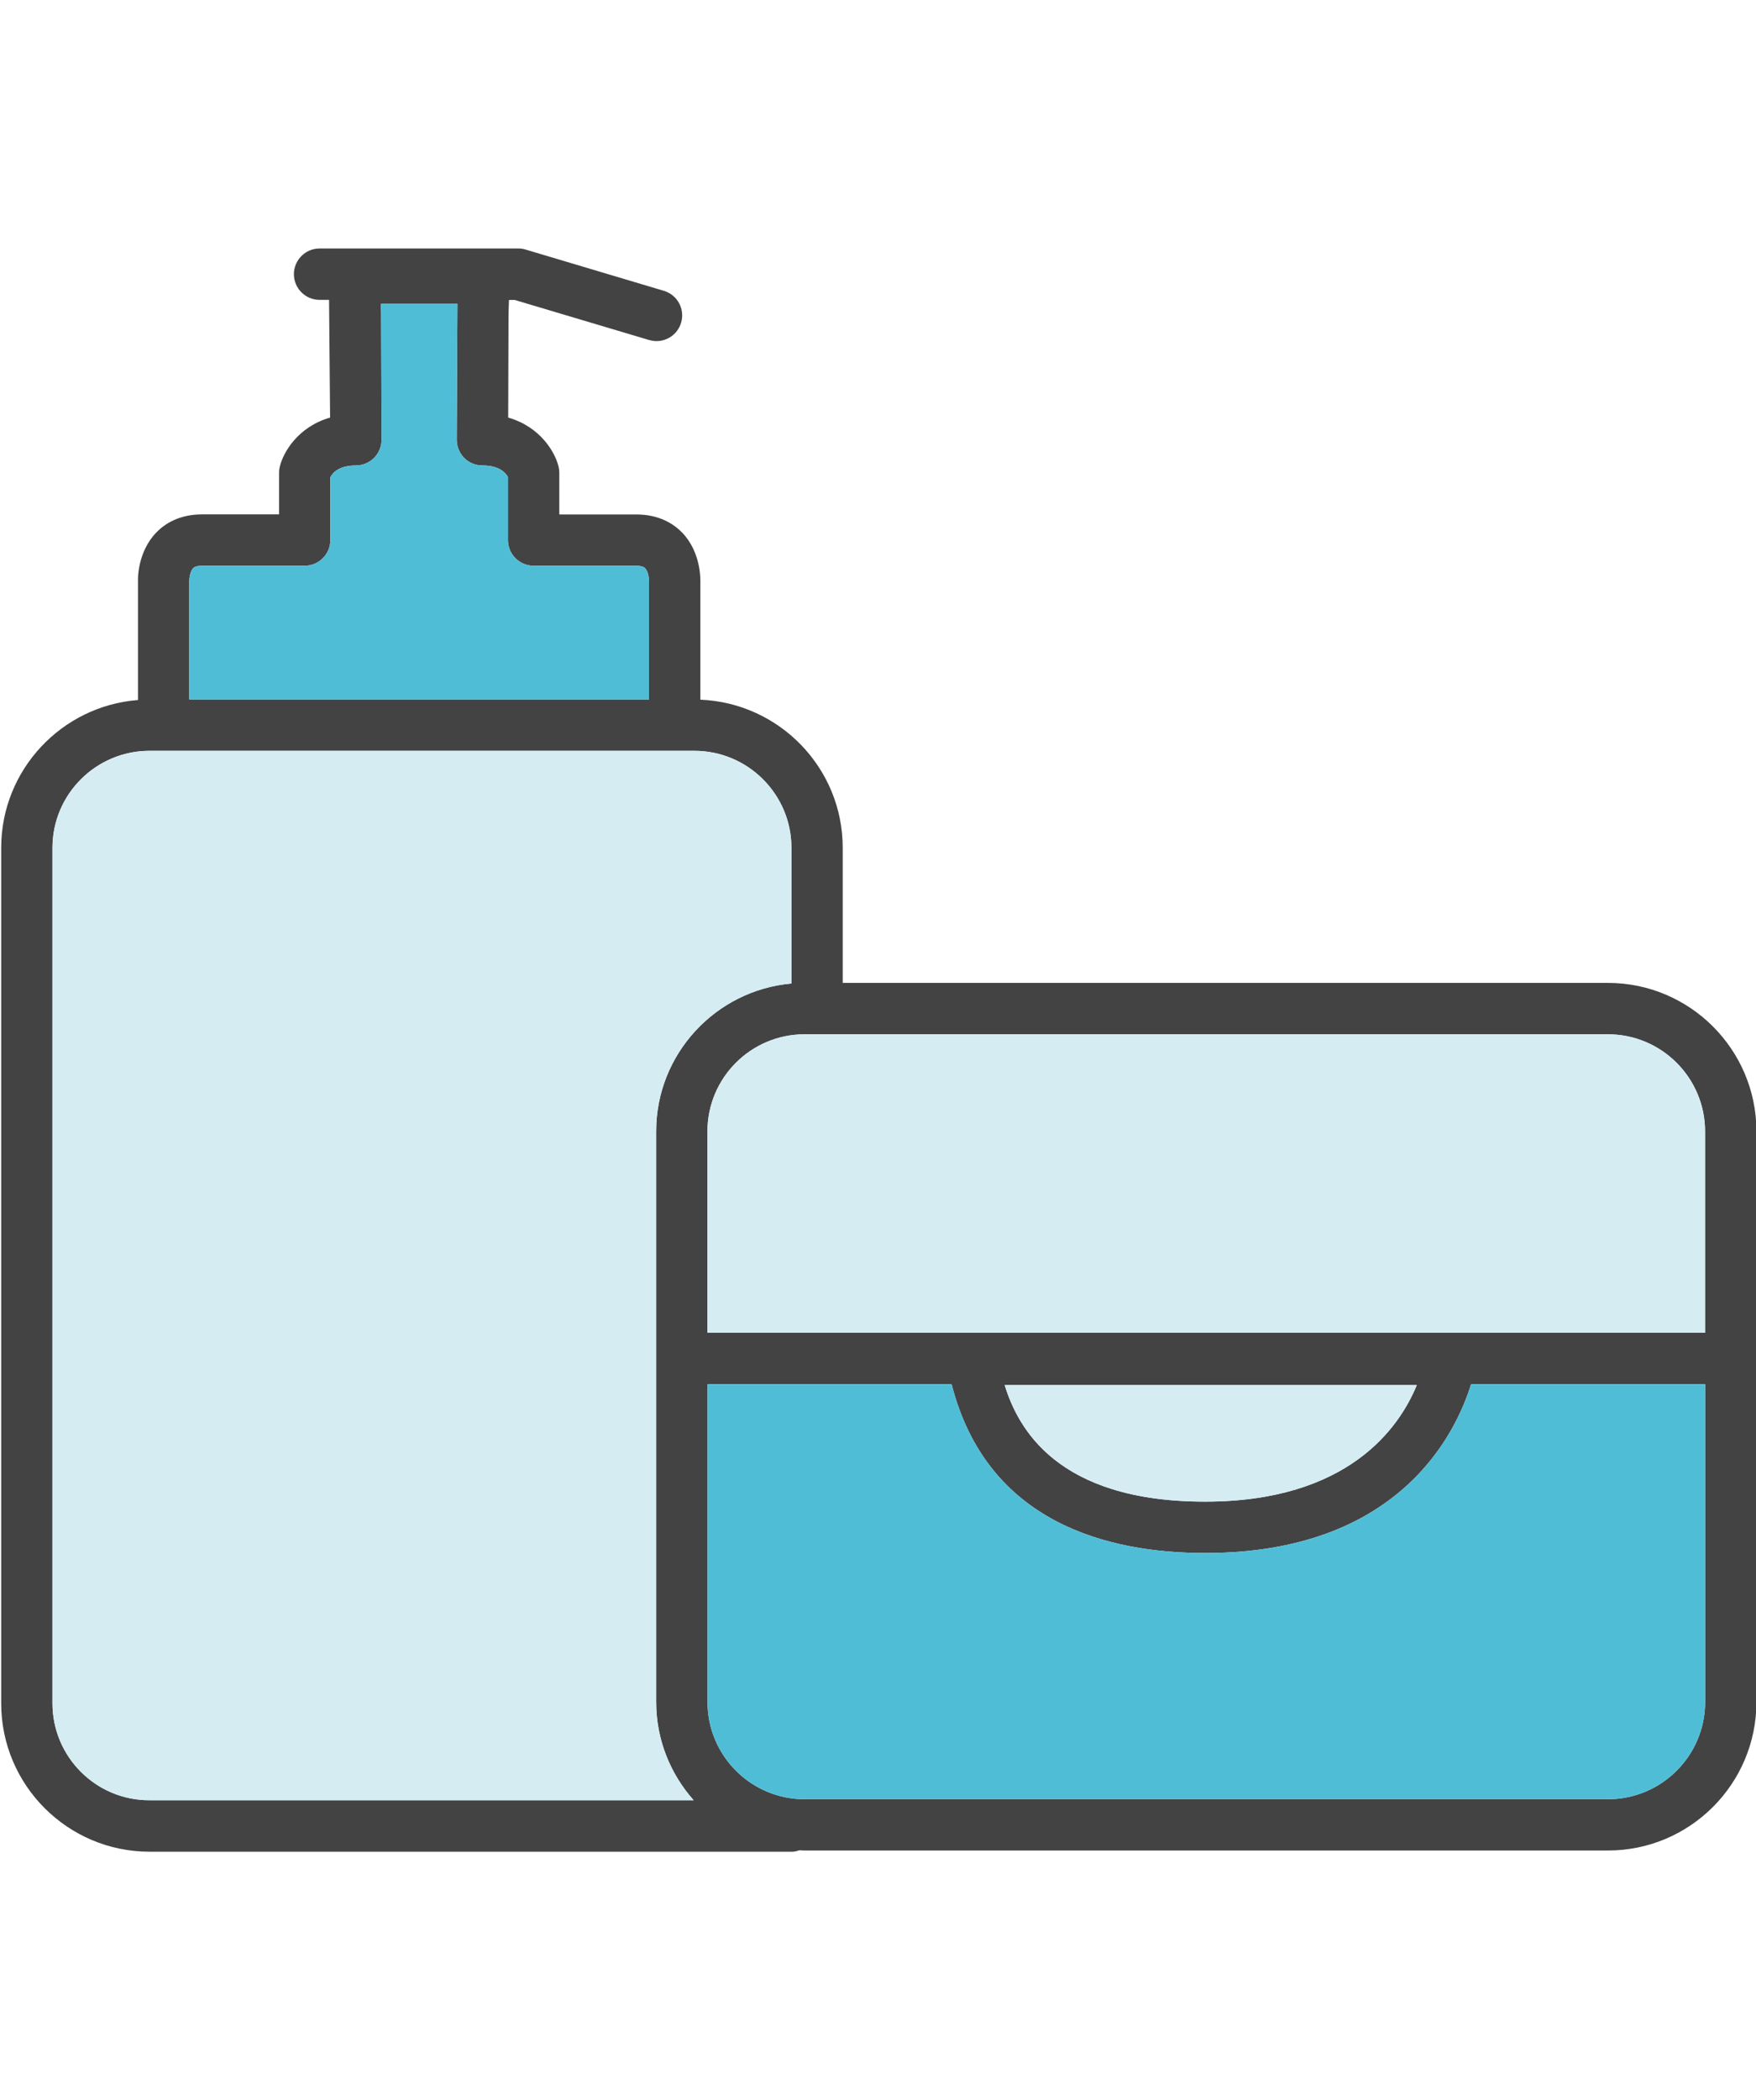
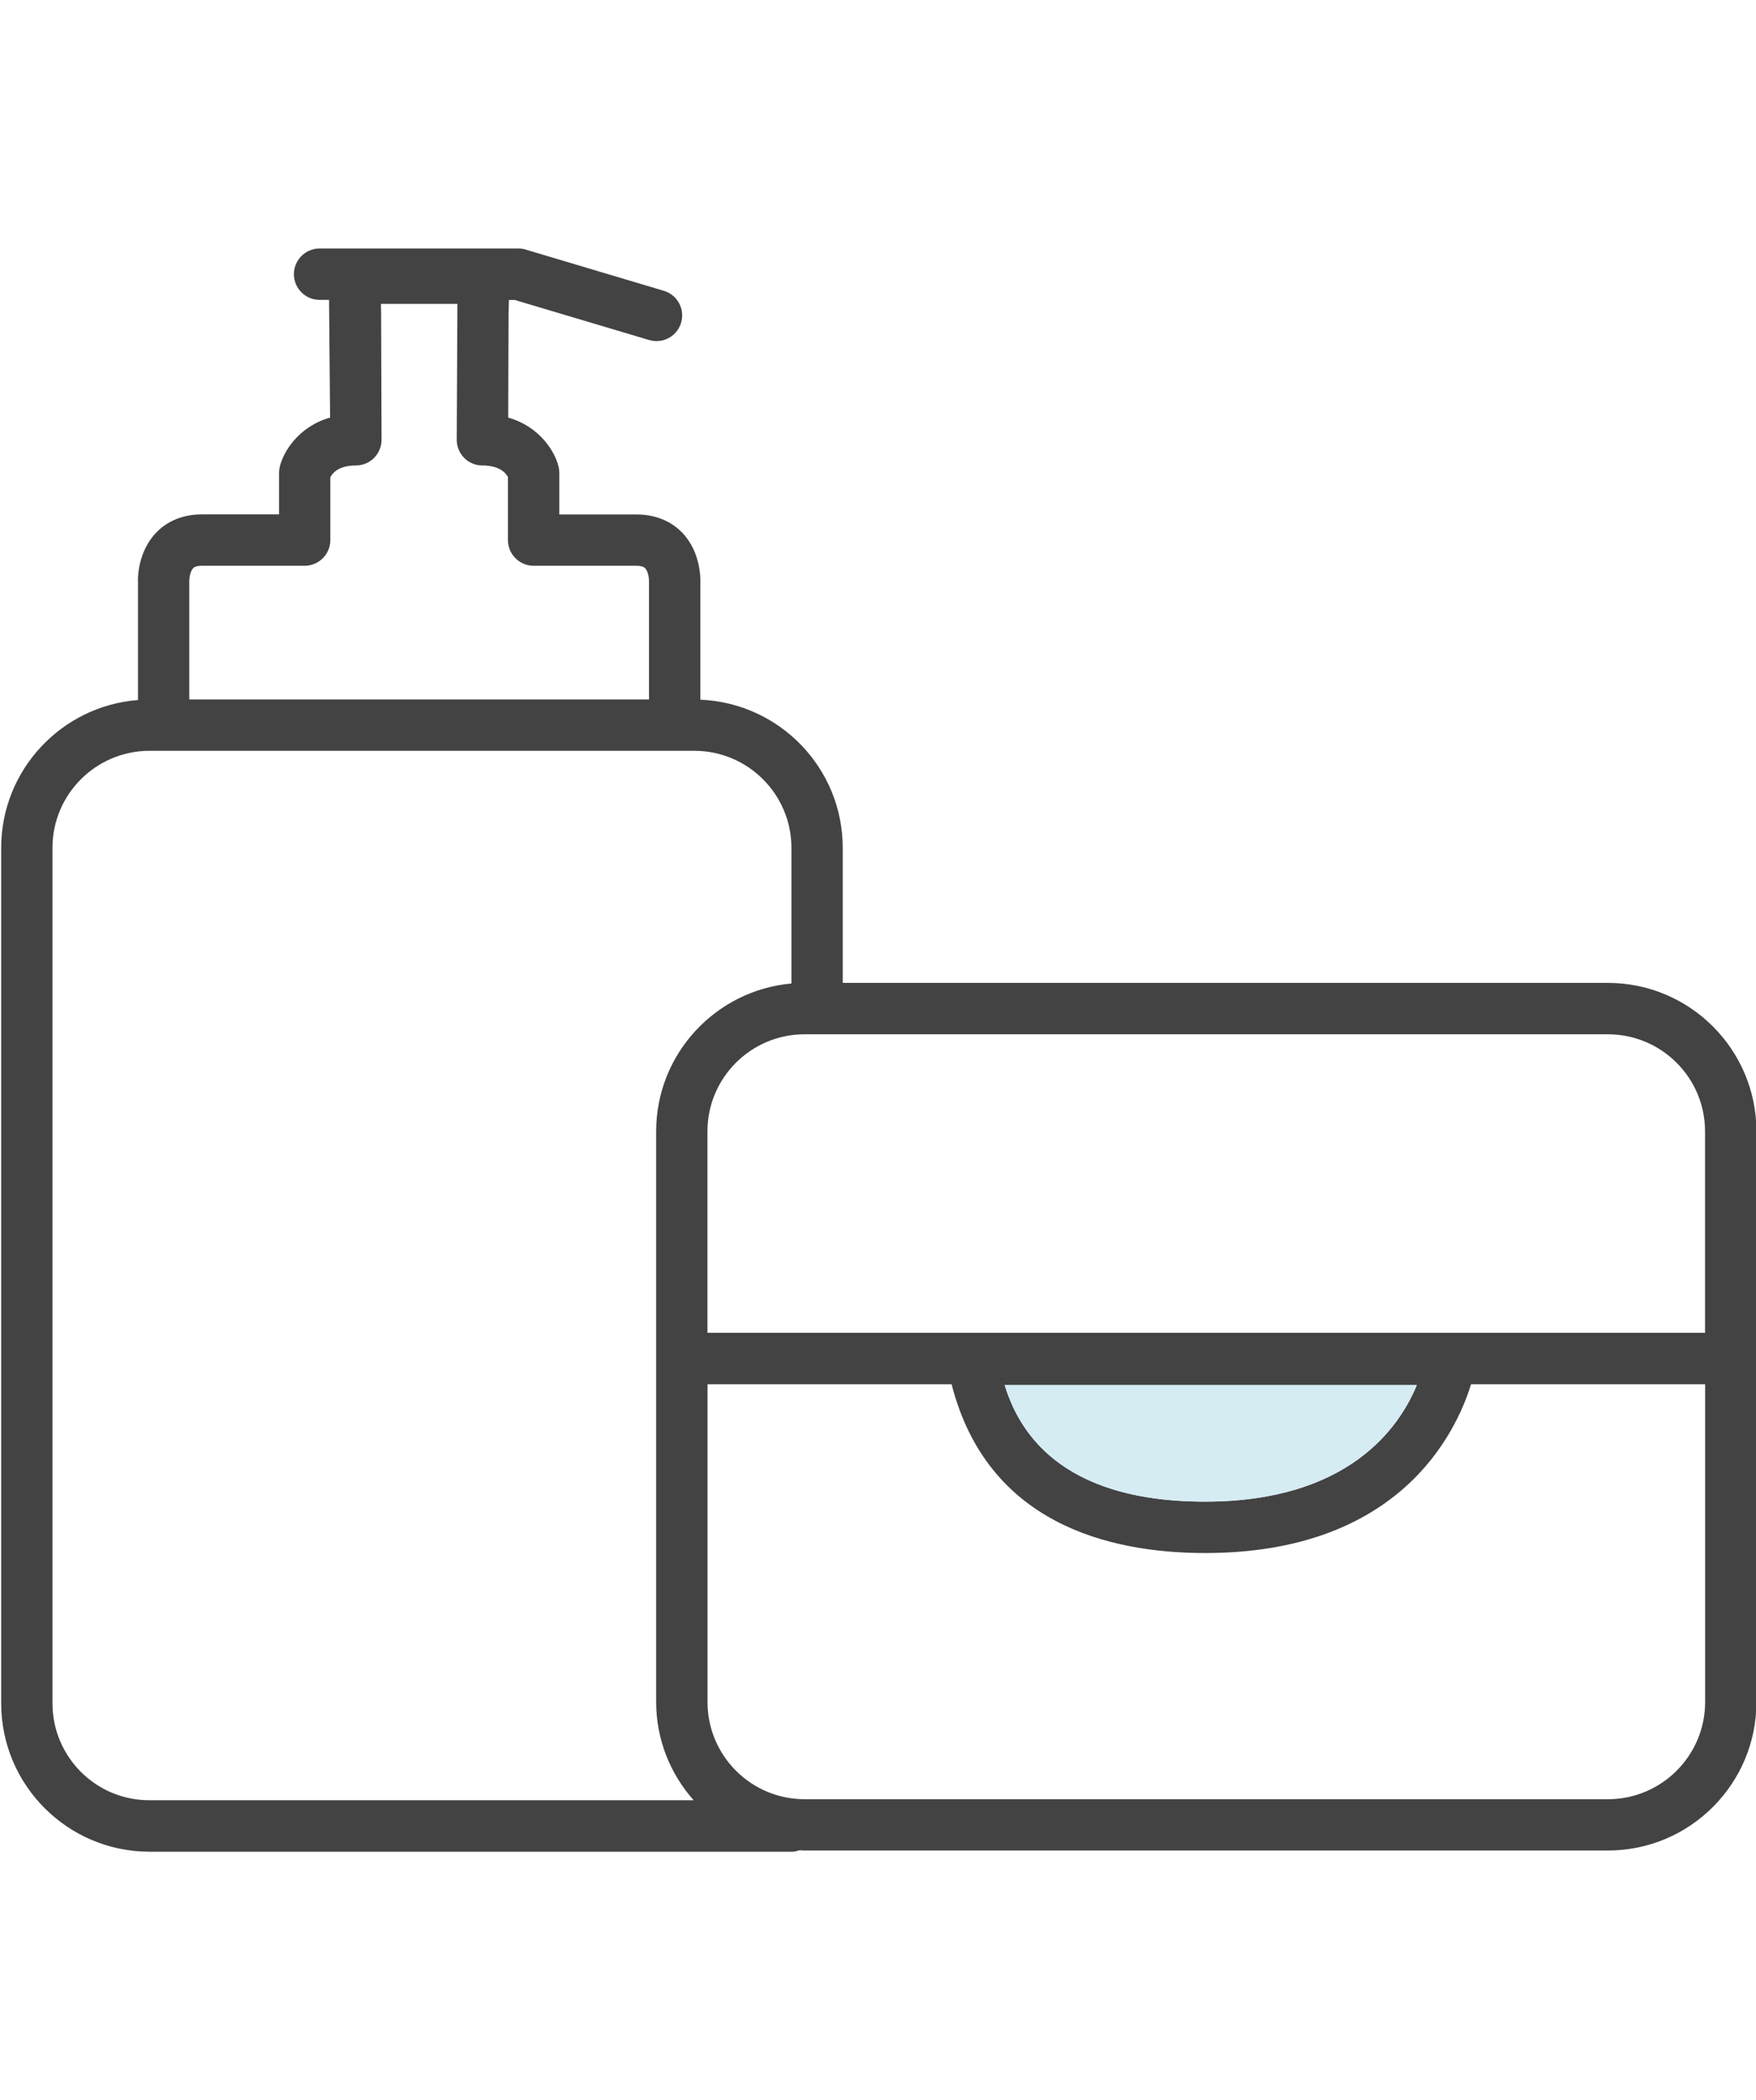
<svg xmlns="http://www.w3.org/2000/svg" version="1.1" x="0px" y="0px" viewBox="0 0 20.577 24.605" style="enable-background:new 0 0 20.577 24.605;" xml:space="preserve">
  <style type="text/css">
	.st0{display:none;}
	.st1{display:inline;}
	.st2{fill:#434344;}
	.st3{fill:#50BDD6;}
	.st4{fill:#D5ECF3;}
	.st5{fill:none;}
</style>
  <g id="Schwarz" class="st0">
    <g class="st1">
-       <path d="M18.858,11.531H9.857V9.928c0-0.932-0.746-1.69-1.671-1.718L8.185,6.812    c0.001-0.035,0.007-0.347-0.208-0.571C7.885,6.146,7.72,6.033,7.451,6.033    H6.527l-0.005-0.575C6.479,5.288,6.305,4.994,5.929,4.892l0.014-1.412h0.083    l1.582,0.471C7.634,3.96,7.662,3.963,7.689,3.963    c0.122,0,0.235-0.08,0.271-0.203C8.005,3.611,7.92,3.453,7.77,3.408    L6.149,2.925c-0.026-0.008-0.054-0.012-0.081-0.012H3.734    c-0.157,0-0.284,0.127-0.284,0.284s0.127,0.284,0.284,0.284h0.13l0.013,1.413    C3.499,4.996,3.324,5.3,3.276,5.526v0.507h-0.922    c-0.269,0-0.434,0.113-0.525,0.208c-0.215,0.224-0.21,0.536-0.209,0.56V8.217    c-0.895,0.062-1.606,0.802-1.606,1.712v10.04c0,0.95,0.773,1.724,1.724,1.724    h7.547c0.021,0,0.034-0.018,0.054-0.022c0.029,0.002,0.057,0.009,0.087,0.009    h9.433c0.95,0,1.724-0.773,1.724-1.724v-6.7    C20.582,12.305,19.808,11.531,18.858,11.531z M20.015,13.255v2.383H8.269v-2.383    c0-0.638,0.519-1.156,1.156-1.156h9.433C19.496,12.099,20.015,12.617,20.015,13.255z     M2.238,6.633C2.246,6.625,2.271,6.6,2.354,6.6h1.206    c0.157,0,0.284-0.127,0.284-0.284V5.575C3.87,5.52,3.947,5.423,4.16,5.423    c0.075,0,0.147-0.03,0.201-0.083c0.053-0.054,0.083-0.126,0.083-0.201    L4.435,3.527h0.935L5.361,5.139c0,0.075,0.03,0.147,0.083,0.201    c0.053,0.053,0.125,0.083,0.201,0.083c0.213,0,0.291,0.097,0.317,0.152v0.741    c0,0.157,0.127,0.284,0.284,0.284h1.206c0.083,0,0.108,0.025,0.116,0.033    C7.607,6.673,7.619,6.758,7.618,6.801v1.404H2.187L2.186,6.794    C2.186,6.758,2.198,6.673,2.238,6.633z M0.581,19.968V9.928    c0-0.638,0.519-1.156,1.156-1.156h6.396c0.638,0,1.156,0.519,1.156,1.156v1.617    c-0.886,0.071-1.587,0.806-1.587,1.71v6.7c0,0.453,0.179,0.863,0.466,1.171    H1.737C1.099,21.126,0.581,20.606,0.581,19.968z M18.858,21.112H9.425    c-0.638,0-1.156-0.52-1.156-1.157v-3.75h2.9c0.411,1.632,1.831,1.981,2.959,1.981    c2.278,0,2.936-1.412,3.109-1.981h2.778v3.75    C20.015,20.592,19.496,21.112,18.858,21.112z M16.64,16.215    c-0.198,0.501-0.792,1.404-2.512,1.404c-1.784,0-2.229-0.906-2.376-1.404H16.64z" />
-     </g>
+       </g>
  </g>
  <g id="Farben">
    <g>
      <path class="st2" d="M18.843,11.515H9.875V9.932c0-0.935-0.742-1.697-1.668-1.735    L8.207,6.822c0.001-0.036,0.007-0.354-0.213-0.582    c-0.094-0.097-0.263-0.213-0.537-0.213H6.554V5.537    c0-0.024-0.003-0.048-0.009-0.072C6.503,5.294,6.329,4.999,5.955,4.892    l0.004-1.214l0.005-0.164H6.031l1.577,0.47C7.636,3.991,7.665,3.996,7.693,3.996    c0.13,0,0.249-0.084,0.288-0.215c0.048-0.159-0.043-0.327-0.202-0.374    L6.16,2.924C6.133,2.915,6.104,2.911,6.075,2.911H3.745    c-0.166,0-0.301,0.135-0.301,0.301c0,0.166,0.135,0.301,0.301,0.301h0.111    l0.012,1.379C3.495,4.999,3.321,5.294,3.279,5.465    C3.273,5.489,3.27,5.513,3.27,5.537v0.489H2.368    c-0.275,0-0.444,0.116-0.537,0.213C1.61,6.468,1.615,6.786,1.617,6.81v1.391    c-0.895,0.069-1.603,0.819-1.603,1.731V19.955c0,0.959,0.78,1.738,1.738,1.738    h7.534c0.029,0,0.056-0.009,0.083-0.017c0.02,0.001,0.039,0.003,0.059,0.003    h9.415c0.959,0,1.739-0.78,1.739-1.739v-6.686    C20.582,12.295,19.801,11.515,18.843,11.515z M19.98,13.254v2.36H8.29v-2.36    c0-0.627,0.51-1.137,1.137-1.137h9.415    C19.47,12.117,19.98,12.627,19.98,13.254z M2.264,6.656    c0.018-0.019,0.053-0.028,0.103-0.028h1.203c0.166,0,0.301-0.135,0.301-0.301    V5.591c0.027-0.052,0.101-0.138,0.299-0.138c0.08,0,0.157-0.032,0.213-0.088    c0.056-0.057,0.088-0.133,0.088-0.213L4.466,3.661L4.464,3.56h0.896    L5.352,5.151C5.352,5.231,5.383,5.308,5.44,5.365    c0.056,0.057,0.133,0.088,0.213,0.088c0.202,0,0.275,0.09,0.299,0.136v0.738    c0,0.166,0.135,0.301,0.301,0.301h1.203c0.05,0,0.085,0.009,0.103,0.028    C7.594,6.691,7.606,6.772,7.605,6.81v1.384H2.218l-0-1.391    C2.218,6.772,2.229,6.691,2.264,6.656z M0.615,19.955V9.932    c0-0.627,0.51-1.136,1.137-1.136h6.385c0.627,0,1.137,0.51,1.137,1.136v1.59    c-0.887,0.079-1.585,0.825-1.585,1.731v6.686c0,0.442,0.167,0.844,0.439,1.151    h-6.376C1.125,21.092,0.615,20.582,0.615,19.955z M18.843,21.078H9.428    c-0.627,0-1.137-0.51-1.137-1.137v-3.724h2.86    c0.417,1.63,1.84,1.977,2.971,1.977c2.269,0,2.936-1.396,3.116-1.977h2.743    v3.724C19.98,20.568,19.47,21.078,18.843,21.078z M16.602,16.227    c-0.205,0.499-0.803,1.365-2.481,1.365c-1.74,0-2.195-0.868-2.348-1.365H16.602    z" />
-       <path class="st3" d="M2.264,6.656c0.018-0.019,0.053-0.028,0.103-0.028h1.203    c0.166,0,0.301-0.135,0.301-0.301V5.591c0.027-0.052,0.101-0.138,0.299-0.138    c0.08,0,0.157-0.032,0.213-0.088c0.056-0.057,0.088-0.133,0.088-0.213    L4.466,3.661L4.464,3.56h0.896L5.352,5.151    C5.352,5.231,5.383,5.308,5.44,5.365c0.056,0.057,0.133,0.088,0.213,0.088    c0.202,0,0.275,0.09,0.299,0.136v0.738c0,0.166,0.135,0.301,0.301,0.301h1.203    c0.05,0,0.085,0.009,0.103,0.028C7.594,6.691,7.606,6.772,7.605,6.81v1.384    H2.218l-0-1.391C2.218,6.772,2.229,6.691,2.264,6.656z" />
-       <path class="st4" d="M0.615,19.955V9.932c0-0.627,0.51-1.136,1.137-1.136h6.385    c0.627,0,1.137,0.51,1.137,1.136v1.59c-0.887,0.079-1.585,0.825-1.585,1.731    v6.686c0,0.442,0.167,0.844,0.439,1.151h-6.376    C1.125,21.092,0.615,20.582,0.615,19.955z" />
-       <path class="st4" d="M19.98,13.254v2.36H8.29v-2.36c0-0.627,0.51-1.137,1.137-1.137    h9.415C19.47,12.117,19.98,12.627,19.98,13.254z" />
      <path class="st4" d="M16.602,16.227c-0.205,0.499-0.803,1.365-2.481,1.365    c-1.74,0-2.195-0.868-2.348-1.365H16.602z" />
-       <path class="st3" d="M18.843,21.078H9.428c-0.627,0-1.137-0.51-1.137-1.137v-3.724    h2.86c0.417,1.63,1.84,1.977,2.971,1.977c2.269,0,2.936-1.396,3.116-1.977    h2.743v3.724C19.98,20.568,19.47,21.078,18.843,21.078z" />
    </g>
  </g>
  <g id="Guide" class="st0">
</g>
</svg>